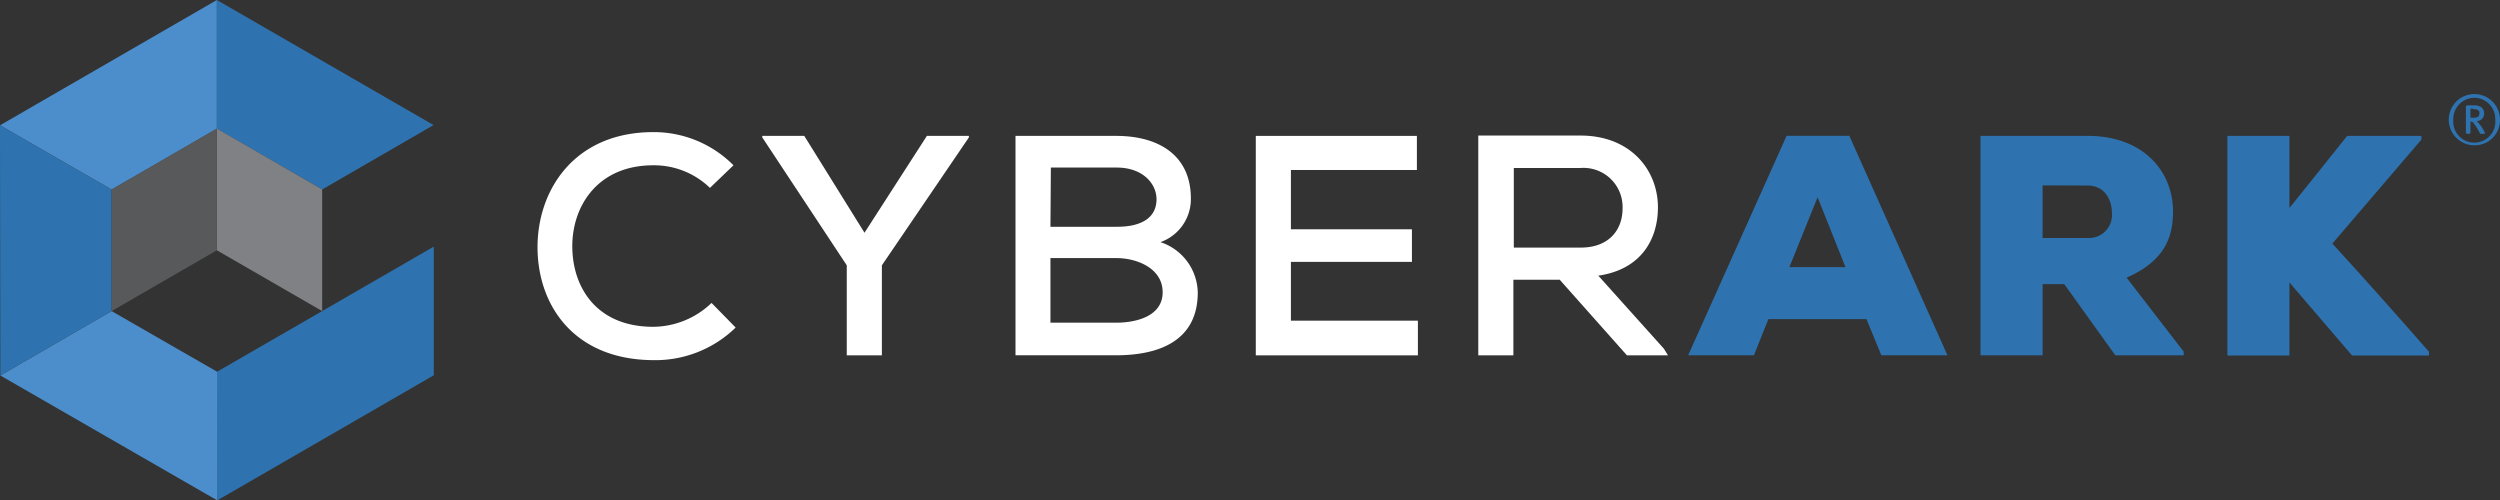
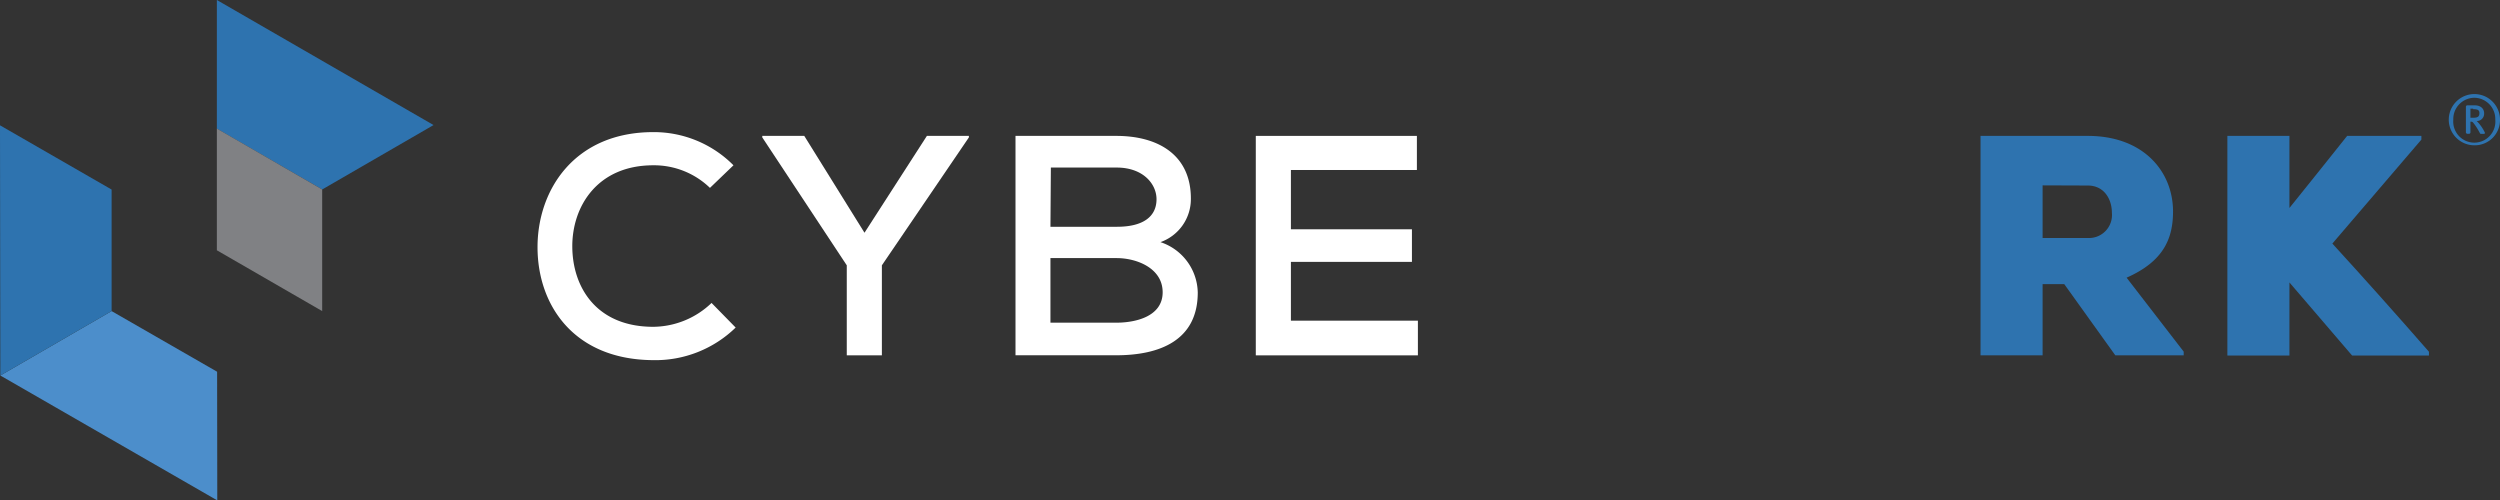
<svg xmlns="http://www.w3.org/2000/svg" viewBox="0 0 297.66 59.58">
  <rect x="0" y="0" width="297.66" height="59.58" fill="#333333" stroke="none" />
  <defs>
    <style>.cls-1{fill:#4c8ecb;}.cls-2{fill:#2e73af;}.cls-3{fill:#808184;}.cls-4{fill:#58595b;}.cls-5{fill:#fff;}</style>
  </defs>
  <title>Asset 25</title>
  <g id="Layer_2" data-name="Layer 2">
    <g id="Layer_1-2" data-name="Layer 1">
-       <polygon class="cls-1" points="13.29 22.57 25.82 15.32 25.82 0 0 14.92 13.29 22.57" />
-       <polygon class="cls-2" points="25.84 44.26 38.39 37.02 38.39 37.02 51.65 29.36 51.65 44.68 25.86 59.58 25.84 44.26" />
      <polygon class="cls-2" points="25.82 15.32 38.36 22.56 51.62 14.89 25.82 0 25.82 15.32" />
      <polygon class="cls-1" points="25.85 44.26 13.29 37.04 0.04 44.71 25.87 59.58 25.85 44.26" />
      <polygon class="cls-2" points="13.29 37.04 13.29 22.57 0 14.92 0.04 44.71 13.29 37.04" />
      <polygon class="cls-3" points="25.82 15.31 38.36 22.56 38.36 37.04 25.82 29.8 25.82 15.31" />
-       <polyline class="cls-4" points="25.82 15.31 13.29 22.57 13.29 37.04 25.82 29.8 25.82 15.32" />
      <path class="cls-5" d="M87.59,39a13.7,13.7,0,0,1-9.81,3.88C68.29,42.83,64,36.3,64,29.43s4.44-13.7,13.78-13.7a13.35,13.35,0,0,1,9.55,3.95l-2.8,2.69a9.58,9.58,0,0,0-6.75-2.69c-6.65,0-9.67,4.89-9.64,9.71s2.88,9.52,9.64,9.52a10.13,10.13,0,0,0,6.94-2.84Z" />
      <path class="cls-5" d="M102.93,27.71l7.43-11.53h5v.18L105,31.59V42.31h-4.18V31.59L90.76,16.36v-.18h5Z" />
      <path class="cls-5" d="M132.91,16.18c5,0,8.88,2.27,8.88,7.46a5.44,5.44,0,0,1-3.62,5.19,6.45,6.45,0,0,1,4.44,6c0,5.71-4.55,7.47-9.7,7.47h-12V16.18ZM125.07,27H133c3.13,0,4.7-1.23,4.7-3.28,0-1.83-1.61-3.77-4.74-3.77h-7.84Zm0,11.42h7.84c2.31,0,5.52-.74,5.52-3.62s-3.1-4.07-5.48-4.07h-7.88Z" />
      <path class="cls-5" d="M168.82,42.31h-19.3V16.18H168.7v4.06h-15V27.3h14.41v3.88H153.7v7h15.12Z" />
-       <path class="cls-5" d="M198.6,42.31h-4.89l-8-9h-5.52v9h-4.18V16.14c4.07,0,8.1,0,12.17,0,6,0,9.22,4.14,9.22,8.54,0,3.74-1.94,7.4-7.1,8.14l7.81,8.7ZM180.24,20v9.48h7.95c3.47,0,5-2.2,5-4.66a4.66,4.66,0,0,0-5-4.82Z" />
-       <path class="cls-2" d="M222.23,38H210.55l-1.72,4.3H201l11.72-26.13h7.47l11.68,26.13H224Zm-5.82-14.52-3.36,8.33h6.68Z" />
      <path class="cls-2" d="M260,42.31h-8.14l-6.08-8.48h-2.58v8.48h-7.39V16.18h12.77c6.68,0,10.15,4.29,10.15,9,0,3.21-1.12,5.94-5.53,7.88l6.8,8.81Zm-16.8-20.24v6.27h5.45a2.74,2.74,0,0,0,2.8-3c0-1.64-.93-3.25-2.87-3.25Z" />
      <path class="cls-2" d="M288.3,16.62,277.7,29c3.66,4,7.88,8.73,11.5,12.88v.45h-9.15l-7.46-8.7v8.7H265.2V16.18h7.39v8.58c2.24-2.76,4.66-5.82,6.87-8.58h8.84Z" />
      <path class="cls-2" d="M294.61,17.3a3.05,3.05,0,1,1,3.05-3.05A3,3,0,0,1,294.61,17.3Zm0-5.66a2.53,2.53,0,0,0-2.51,2.61,2.51,2.51,0,1,0,5,0A2.53,2.53,0,0,0,294.61,11.64Zm1.11,4.3h-.3a.16.16,0,0,1-.14-.06c-.08-.15-.14-.27-.24-.44a6.3,6.3,0,0,0-.59-.85.28.28,0,0,0-.2-.1h-.11v1.27a.17.17,0,0,1-.16.17h-.21a.18.18,0,0,1-.17-.17V12.7a.17.17,0,0,1,.17-.16h.87c.76,0,1.13.44,1.13.94a.87.87,0,0,1-.88.93,4.9,4.9,0,0,1,.95,1.34A.12.12,0,0,1,295.72,15.94Zm-1.25-3h-.33v1.08h.33c.58,0,.74-.17.74-.56S294.94,13,294.47,13Z" />
    </g>
  </g>
</svg>